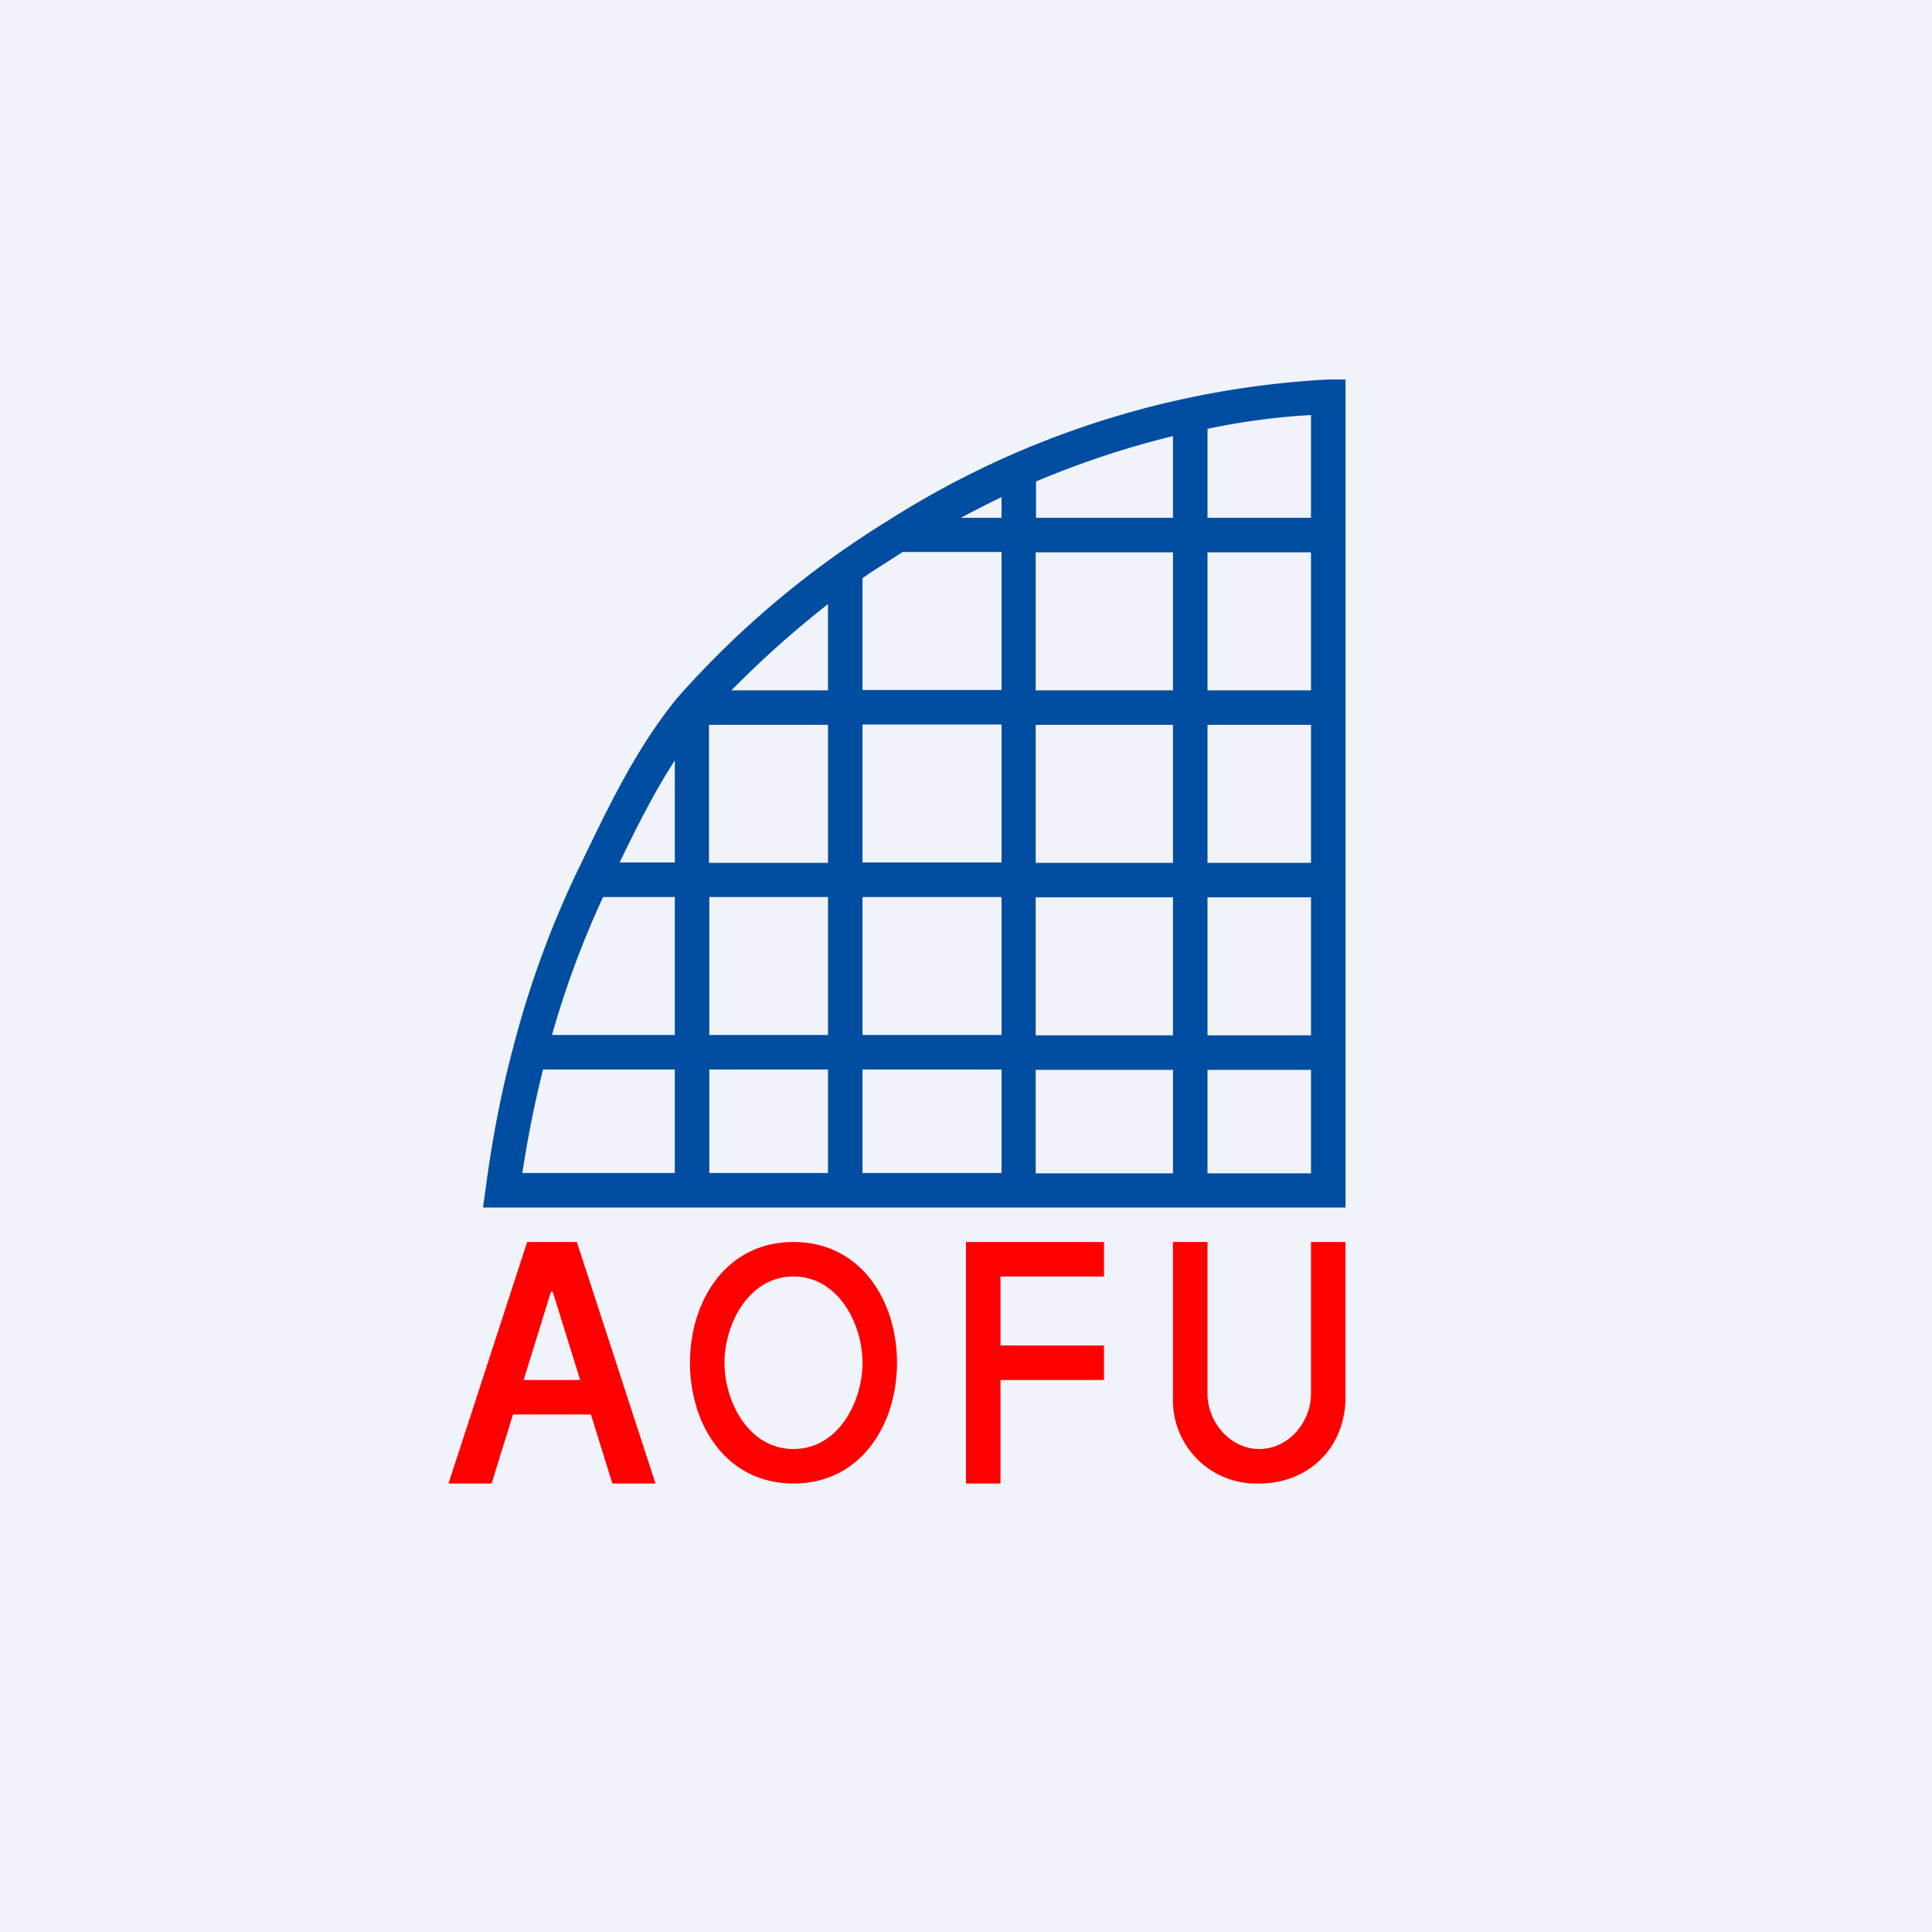
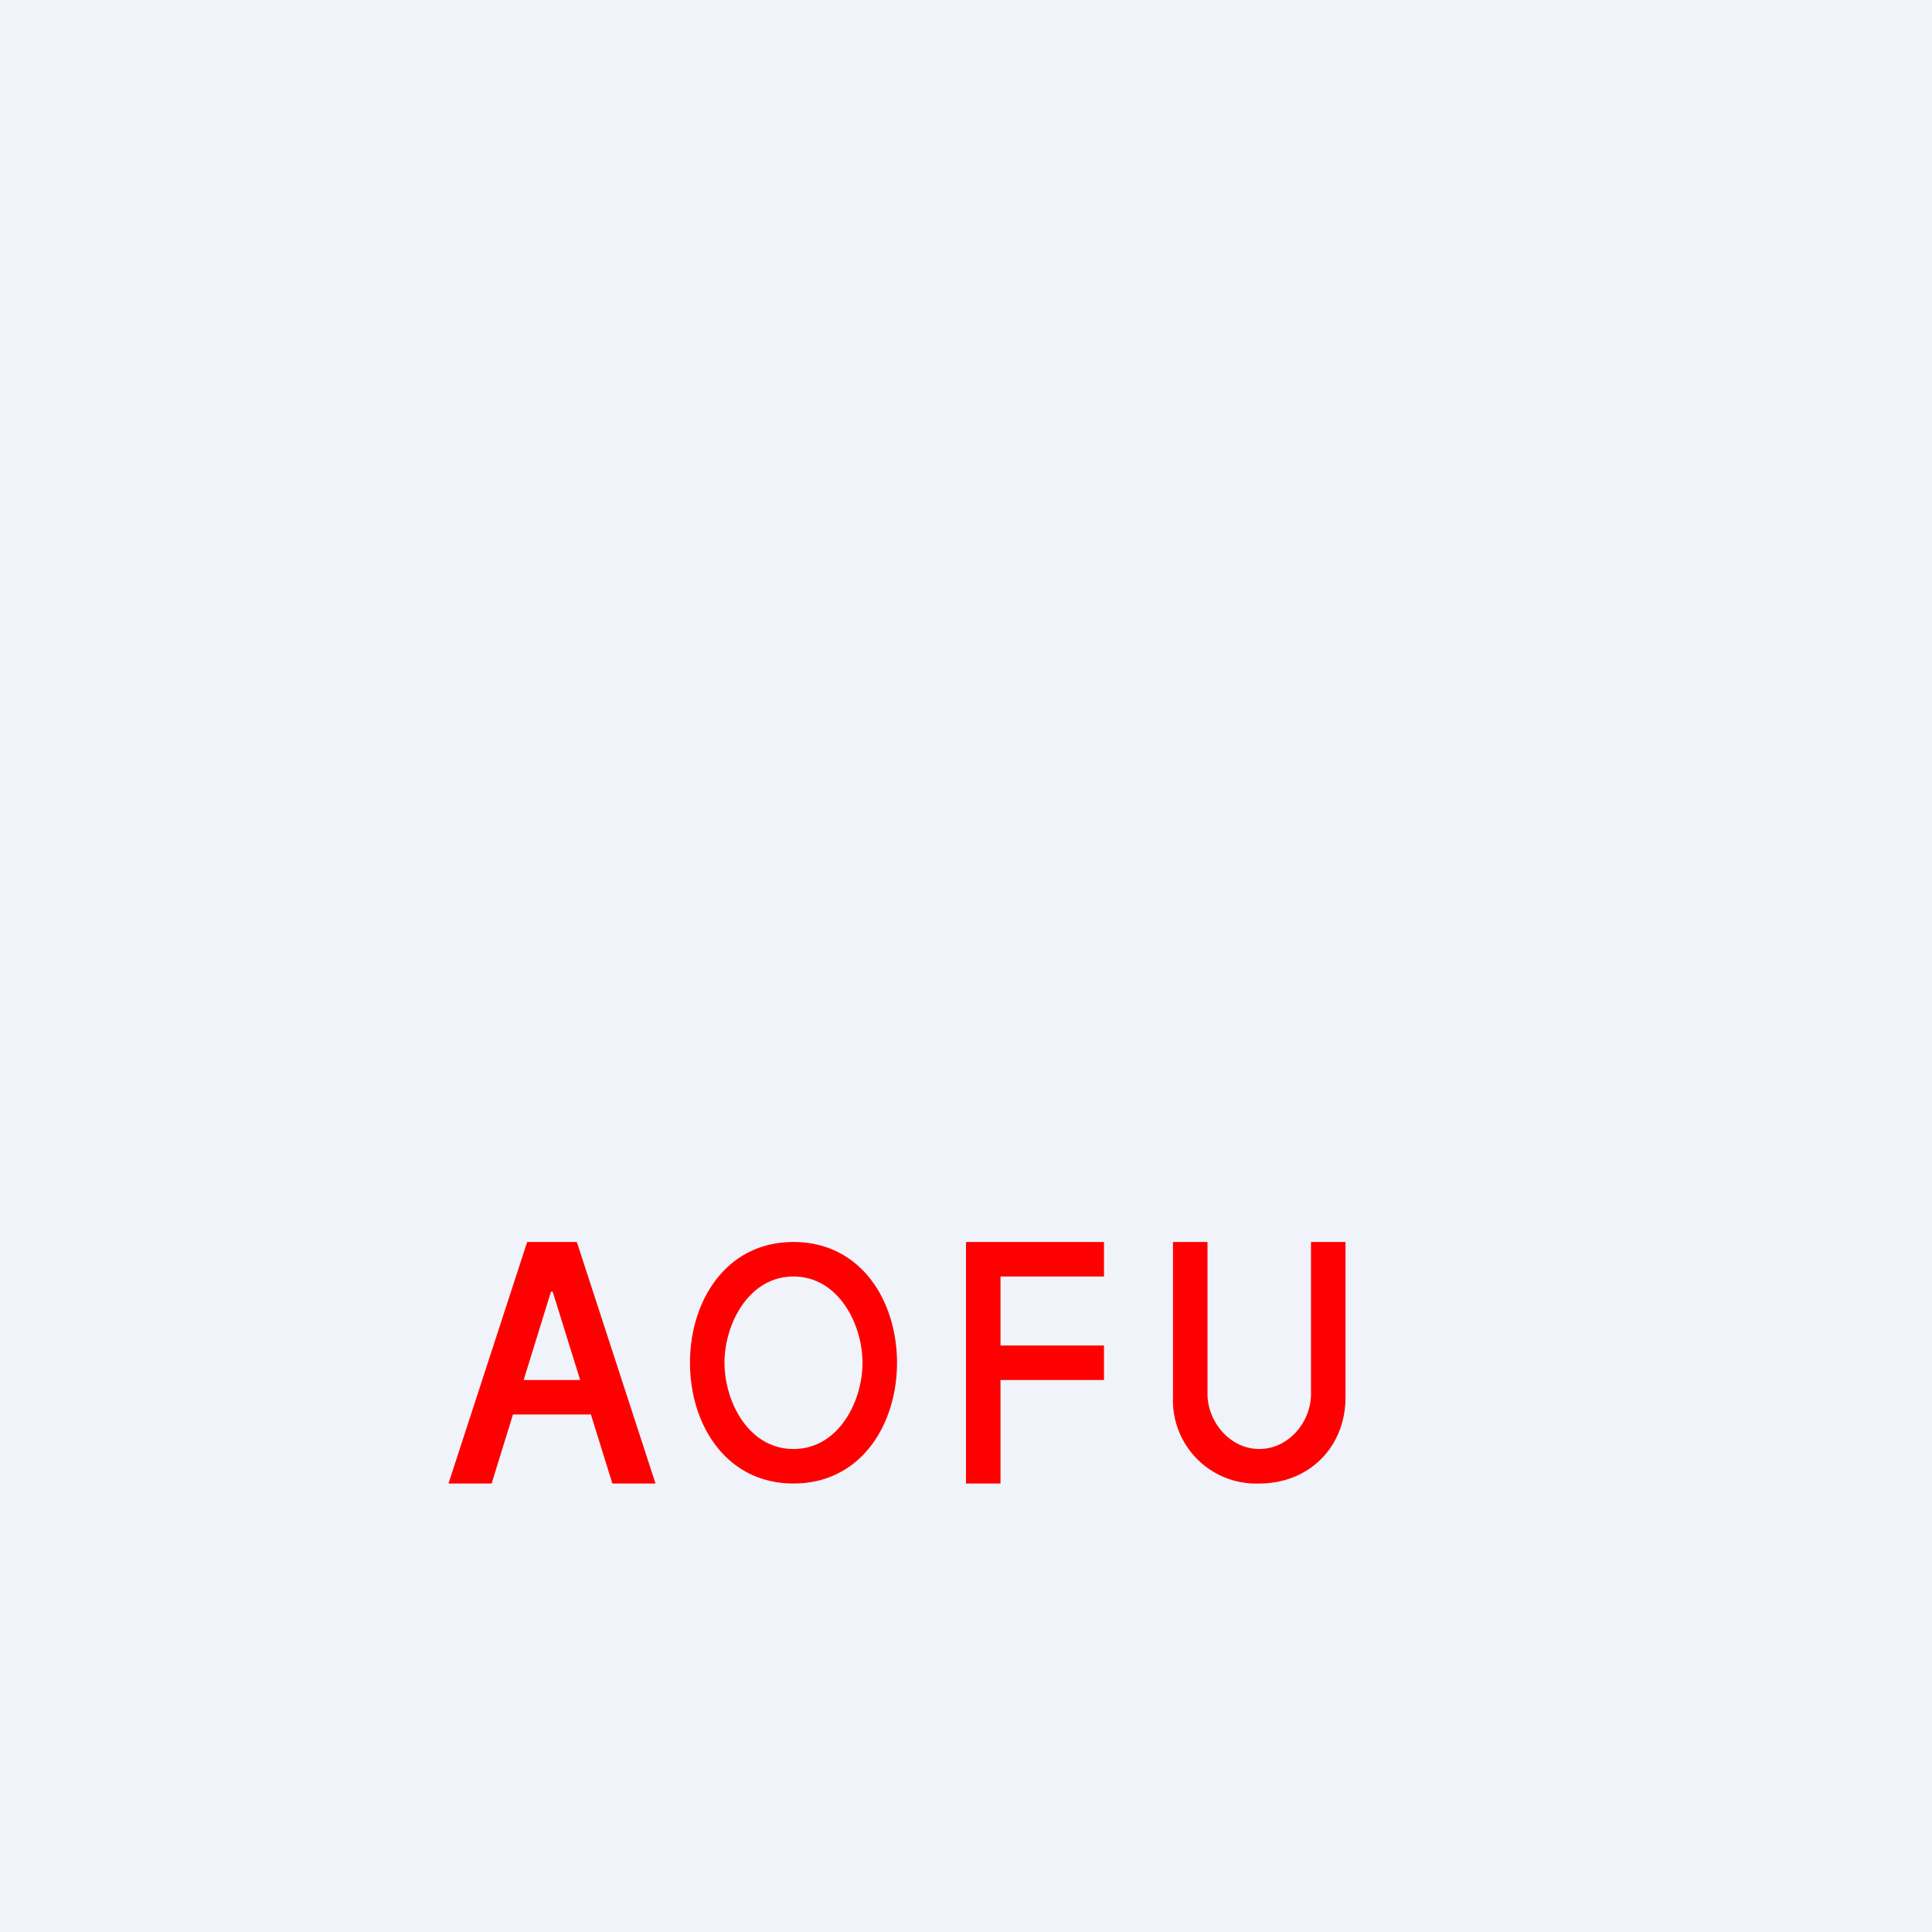
<svg xmlns="http://www.w3.org/2000/svg" width="56" height="56" viewBox="0 0 56 56">
  <path fill="#F0F3FA" d="M0 0h56v56H0z" />
  <path d="M38 36h1v4.5c0 1.45-1.06 2.5-2.5 2.5a2.41 2.41 0 0 1-2.5-2.5V36h1v4.4c0 .82.66 1.6 1.5 1.6.85 0 1.5-.78 1.5-1.6V36ZM28 43v-7h4v1h-3v2h3v1h-3v3h-1ZM26 39.5c0 1.8-1.05 3.5-3 3.5s-3-1.7-3-3.5 1.05-3.5 3-3.5 3 1.7 3 3.5Zm-1 0c0-1.12-.7-2.5-2-2.5s-2 1.38-2 2.5c0 1.13.7 2.5 2 2.5s2-1.37 2-2.5ZM14.25 43H13l2.28-7h1.44L19 43h-1.25l-1.73-5.56h-.05L14.25 43Zm.04-3h3.41v1h-3.4v-1Z" fill="#FE0000" />
-   <path fill-rule="evenodd" d="M39 11v24H14l.08-.57c.19-1.43.45-2.78.79-4.05a28.3 28.3 0 0 1 1.85-5.1l.06-.12c.87-1.81 1.66-3.47 2.85-4.93l.01-.01.01-.01.02-.02.01-.02h.01v-.01h.01v-.02h.01a27.1 27.1 0 0 1 6.03-5.05A26.34 26.34 0 0 1 38.5 11L39 11ZM19.56 22.04c-.58.9-1.08 1.88-1.6 2.96h1.6v-2.96Zm0 3.96h-2.08A27.16 27.16 0 0 0 16 30h3.56v-4Zm1 4v-4H24v4h-3.45Zm-1 1h-3.82c-.24.96-.44 1.95-.6 3h4.42v-3Zm1 3v-3H24v3h-3.45ZM25 34h4.03v-3H25v3Zm0-4h4.03v-4H25v4Zm0-5h4.03v-4H25v4Zm0-5h4.03v-4h-2.87c-.37.25-.8.5-1.16.76v3.25Zm-1-2.49v2.5h-2.8a29.2 29.2 0 0 1 2.8-2.5Zm-3.45 3.5v4H24v-4h-3.45Zm7.3-6h1.18v-.6c-.4.19-.79.39-1.18.6Zm2.18-1.05v1.05H34v-2.37c-1.27.31-2.61.74-3.98 1.32ZM35 12.42v2.59h3v-2.98c-.9.05-1.91.17-3 .4Zm3 3.59h-3v4h3v-4Zm0 5h-3v4h3v-4Zm0 5h-3v4h3v-4Zm0 5h-3v3h3v-3Zm-4 3v-3h-3.98v3H34Zm-3.98-4H34v-4h-3.98v4Zm0-5H34v-4h-3.98v4Zm0-5H34v-4h-3.98v4Z" fill="#014DA1" />
</svg>